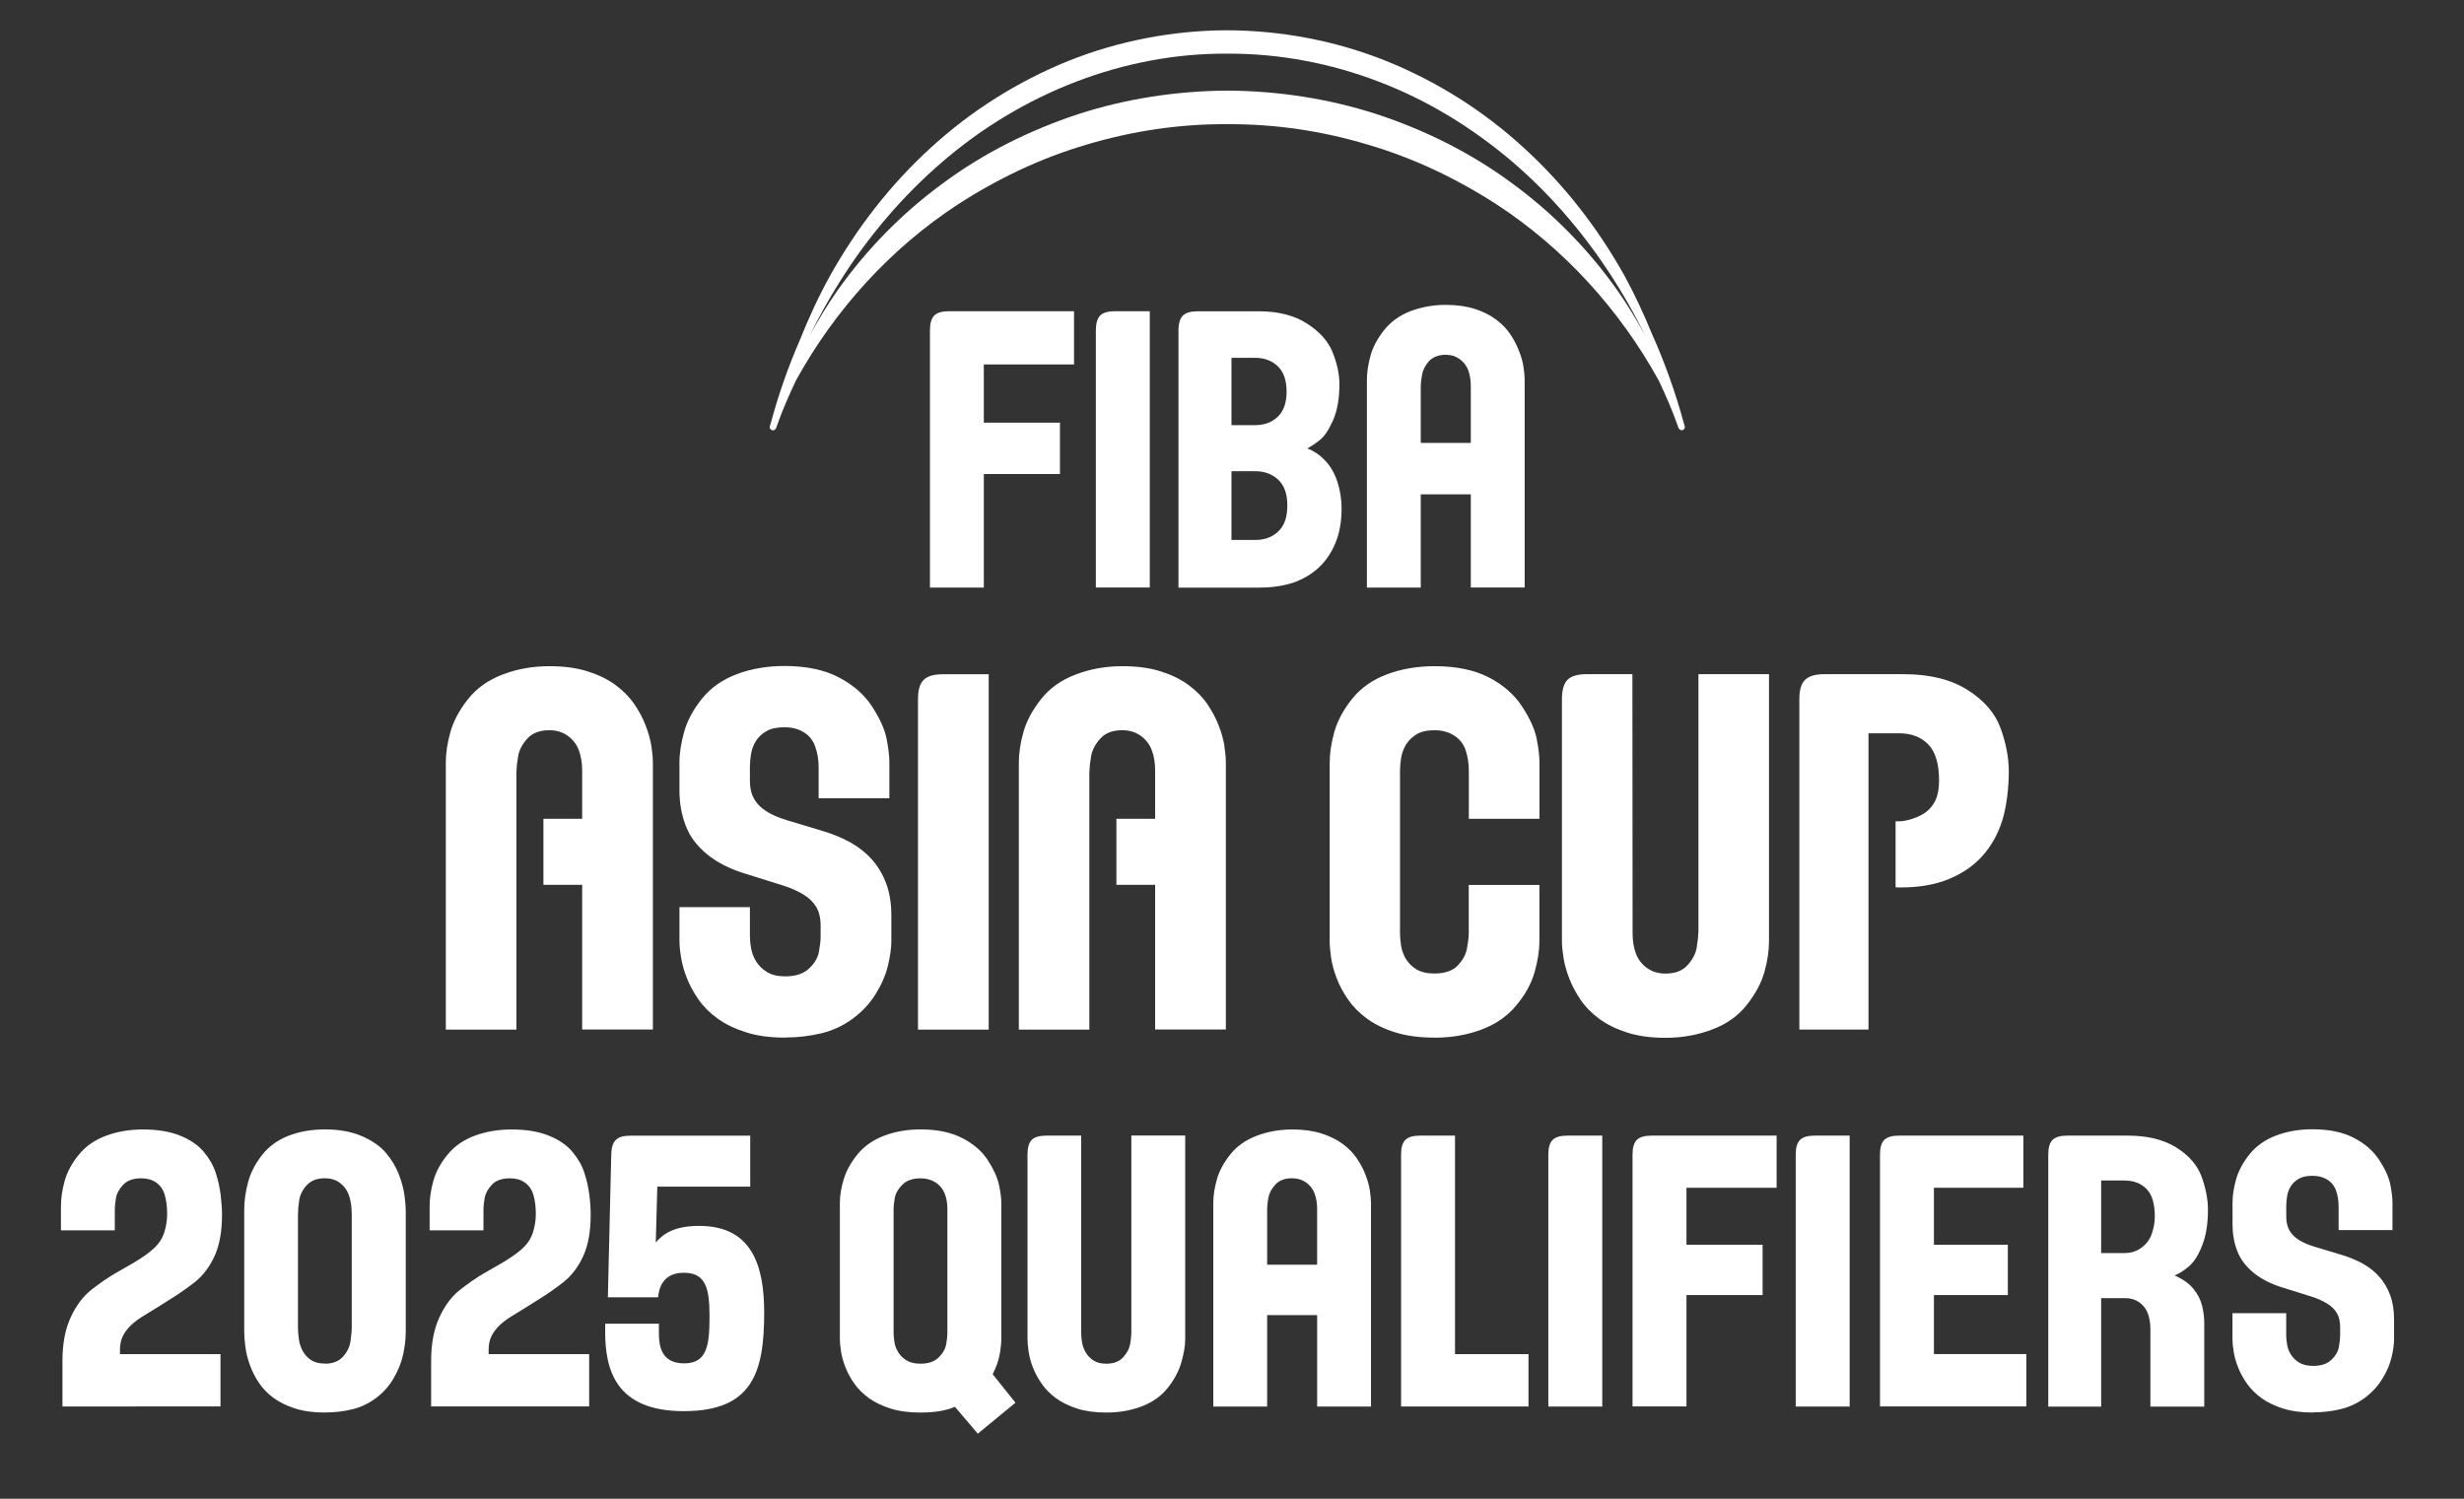
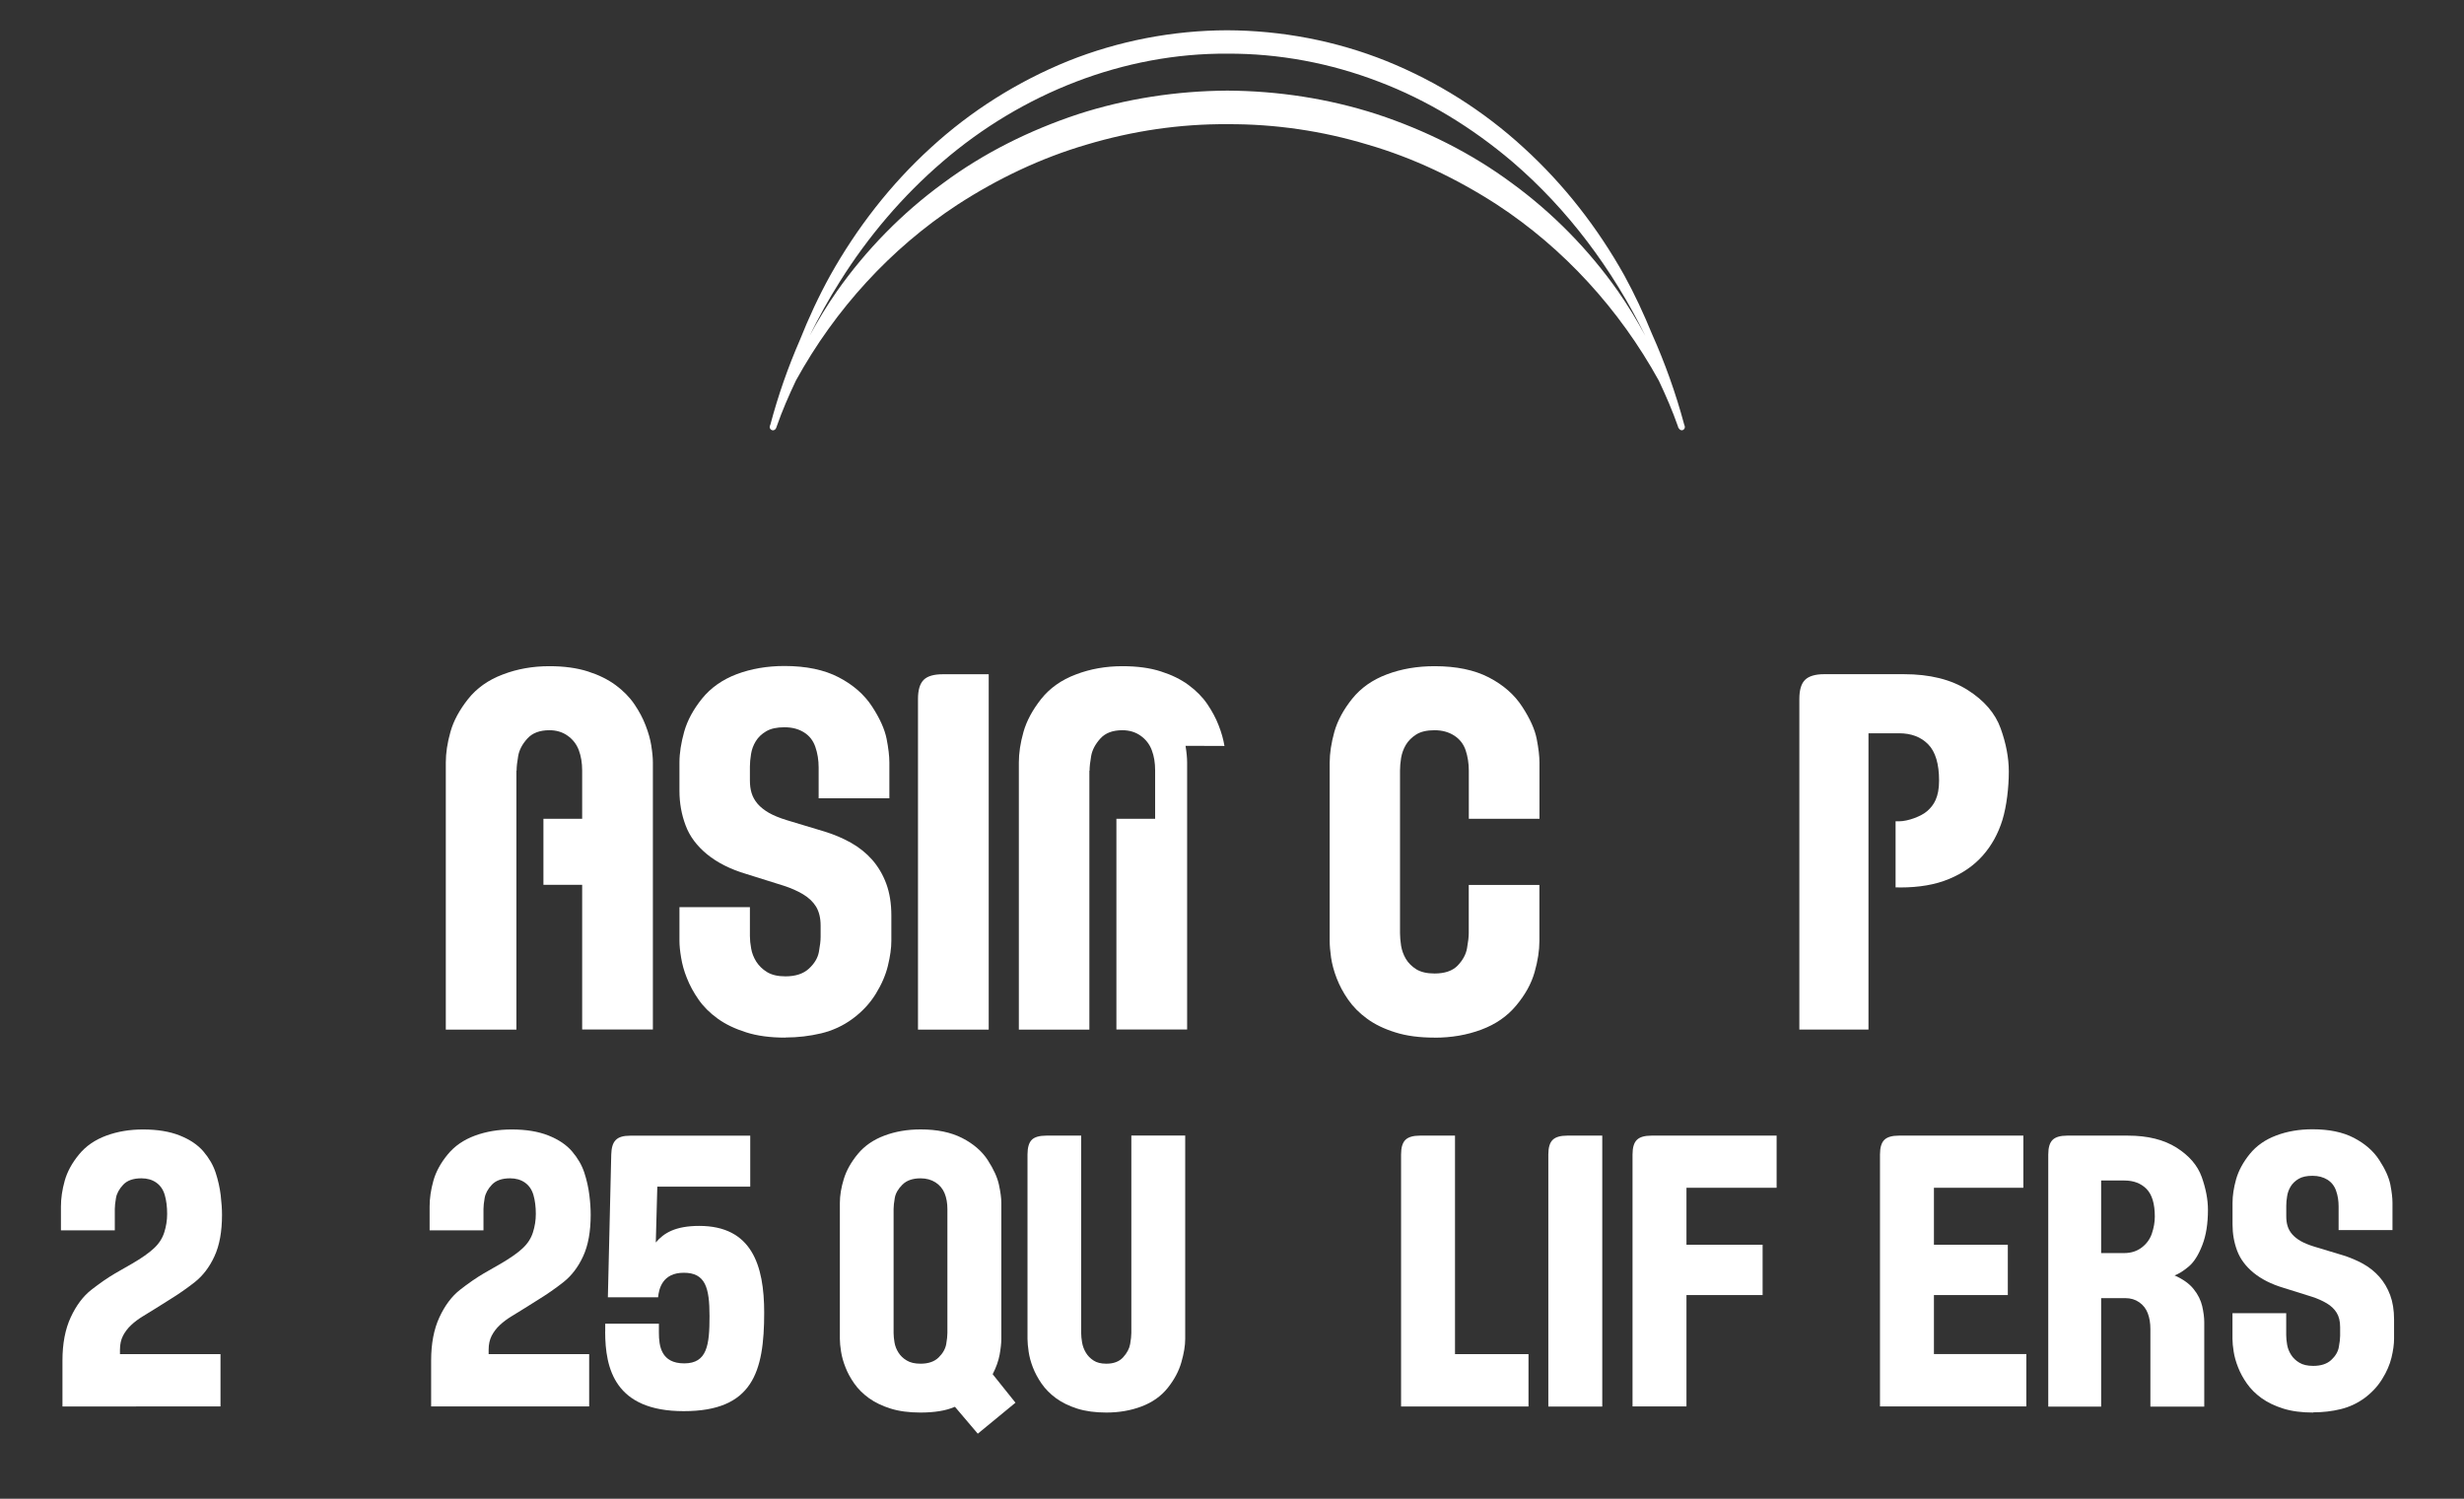
<svg xmlns="http://www.w3.org/2000/svg" id="Layer_1" data-name="Layer 1" viewBox="0 0 372.8 226.77">
  <rect x="0" y="0" width="372.8" height="226.77" fill="#333333" stroke="none" />
  <defs>
    <style>
      .cls-1 {
        fill: #fff;
        stroke-width: 0px;
      }
    </style>
  </defs>
  <path class="cls-1" d="M91.57,201.49v-1.2h8.12v1.37c0,2,.34,4.63,3.83,4.63s3.83-2.8,3.83-7.14-.63-6.57-3.89-6.57-3.77,2.46-3.89,3.71h-7.6l.51-21.59c.06-2.06.8-2.86,2.86-2.86h18.17v7.71h-14.06l-.23,8.45c1.2-1.43,2.97-2.51,6.57-2.51,7.94,0,9.83,5.94,9.83,13.13,0,9.02-1.77,14.9-12.17,14.9s-11.89-6.4-11.89-12.05Z" />
  <path class="cls-1" d="M9.45,212.81v-6.94c0-2.58.42-4.76,1.25-6.55.83-1.79,1.87-3.18,3.12-4.16,1.25-.98,2.45-1.81,3.59-2.48l2.58-1.48c1.44-.84,2.54-1.61,3.29-2.31.76-.7,1.28-1.5,1.57-2.41.29-.91.44-1.83.44-2.79,0-1.08-.12-2.04-.36-2.87-.24-.83-.68-1.46-1.3-1.89-.62-.43-1.36-.64-2.23-.64-1.23,0-2.15.32-2.76.97-.6.64-.97,1.31-1.09,2-.12.69-.18,1.25-.18,1.68v3.22h-8.15v-3.61c0-1.23.19-2.53.57-3.89.38-1.36,1.1-2.68,2.15-3.96,1.04-1.28,2.42-2.23,4.12-2.86,1.7-.63,3.56-.94,5.58-.94,2.17,0,4.01.3,5.55.91,1.53.61,2.73,1.41,3.59,2.42.86,1.01,1.48,2.08,1.85,3.21.37,1.13.62,2.26.76,3.39.13,1.13.2,2.12.2,2.98,0,2.54-.38,4.63-1.14,6.27-.75,1.64-1.75,2.94-2.97,3.91-1.22.96-2.46,1.82-3.71,2.59l-2.13,1.34c-.71.45-1.4.87-2.06,1.27-.66.4-1.24.84-1.75,1.32s-.91,1.01-1.22,1.6c-.3.59-.46,1.29-.46,2.11v.67h15.21v7.92H9.45Z" />
-   <path class="cls-1" d="M49.15,213.73c-1.74,0-3.25-.21-4.52-.62-1.28-.41-2.37-.95-3.28-1.62-.9-.67-1.64-1.44-2.21-2.31-.57-.87-1.02-1.75-1.34-2.66-.33-.91-.55-1.8-.67-2.69-.12-.89-.18-1.68-.18-2.39v-18.28c0-1.42.19-2.84.58-4.27.38-1.43,1.08-2.8,2.1-4.1,1.02-1.31,2.35-2.28,3.99-2.93,1.65-.64,3.49-.97,5.55-.97,2.19,0,4.06.35,5.63,1.04,1.57.69,2.78,1.54,3.63,2.56.85,1.02,1.49,2.09,1.92,3.22.43,1.13.71,2.17.84,3.12s.2,1.73.2,2.32v18.28c0,1.12-.13,2.28-.39,3.49-.26,1.2-.73,2.4-1.42,3.58-.68,1.19-1.57,2.19-2.67,3.02-1.1.83-2.31,1.4-3.61,1.72-1.31.32-2.68.48-4.12.48ZM49.15,206.34c1.18,0,2.08-.35,2.72-1.04.64-.69,1.02-1.47,1.15-2.32.13-.86.2-1.58.2-2.16v-17.02c0-1.16-.14-2.13-.42-2.93-.28-.79-.74-1.42-1.37-1.89s-1.39-.7-2.27-.7c-1.2,0-2.11.35-2.76,1.06-.64.71-1.02,1.48-1.14,2.32-.12.84-.18,1.55-.18,2.13v17.02c0,.58.05,1.19.14,1.83.09.64.29,1.24.59,1.79s.71,1,1.25,1.36c.53.35,1.24.53,2.11.53Z" />
  <path class="cls-1" d="M65.23,212.81v-6.94c0-2.58.42-4.76,1.25-6.55.83-1.79,1.87-3.18,3.12-4.16s2.45-1.81,3.59-2.48l2.58-1.48c1.44-.84,2.54-1.61,3.29-2.31.76-.7,1.28-1.5,1.57-2.41.29-.91.44-1.83.44-2.79,0-1.08-.12-2.04-.36-2.87-.24-.83-.68-1.46-1.3-1.89-.62-.43-1.36-.64-2.23-.64-1.23,0-2.15.32-2.76.97-.6.64-.97,1.31-1.09,2-.12.69-.18,1.25-.18,1.68v3.22h-8.15v-3.61c0-1.23.19-2.53.57-3.89.38-1.36,1.1-2.68,2.15-3.96,1.04-1.28,2.42-2.23,4.12-2.86,1.7-.63,3.56-.94,5.58-.94,2.17,0,4.01.3,5.55.91,1.53.61,2.73,1.41,3.59,2.42.86,1.01,1.48,2.08,1.85,3.21.37,1.13.62,2.26.76,3.39s.2,2.12.2,2.98c0,2.54-.38,4.63-1.14,6.27-.75,1.64-1.75,2.94-2.97,3.91-1.22.96-2.46,1.82-3.71,2.59l-2.13,1.34c-.71.45-1.4.87-2.06,1.27-.66.4-1.24.84-1.75,1.32s-.91,1.01-1.22,1.6c-.3.59-.46,1.29-.46,2.11v.67h15.21v7.92h-23.87Z" />
  <path class="cls-1" d="M147.93,216.92l-3.45-4.06c-.69.3-1.47.52-2.34.66-.87.14-1.83.21-2.87.21-1.74,0-3.25-.2-4.52-.6-1.28-.4-2.37-.93-3.28-1.58-.9-.65-1.64-1.39-2.21-2.2-.57-.81-1.02-1.63-1.34-2.46-.33-.83-.55-1.62-.67-2.38-.12-.76-.18-1.4-.18-1.92v-20.58c0-1.12.2-2.33.6-3.63.4-1.3,1.11-2.56,2.12-3.78s2.35-2.15,4.01-2.77c1.66-.63,3.49-.94,5.49-.94,2.49,0,4.57.43,6.28,1.3,1.7.87,2.99,1.98,3.88,3.35.88,1.36,1.45,2.6,1.69,3.72.24,1.12.36,2.03.36,2.74v20.58c0,.65-.09,1.46-.26,2.41-.18.95-.53,1.93-1.05,2.94l3.45,4.31-5.69,4.68ZM139.27,206.34c1.2,0,2.11-.32,2.75-.95.64-.63,1.01-1.3,1.14-2,.12-.7.18-1.26.18-1.69v-18.76c0-.9-.14-1.69-.42-2.38-.28-.69-.74-1.24-1.37-1.65-.64-.41-1.39-.62-2.27-.62-1.2,0-2.11.32-2.76.97-.64.64-1.02,1.31-1.14,2-.12.69-.18,1.25-.18,1.68v18.76c0,.43.05.91.14,1.44s.29,1.04.59,1.51c.3.48.71.88,1.25,1.2.53.33,1.24.49,2.11.49Z" />
  <path class="cls-1" d="M167.4,213.73c-1.7,0-3.17-.2-4.43-.6-1.25-.4-2.32-.93-3.21-1.58-.88-.65-1.61-1.39-2.17-2.2-.56-.81-1-1.63-1.32-2.46-.32-.83-.53-1.62-.64-2.38-.11-.76-.17-1.4-.17-1.92v-27.91c0-1.05.22-1.78.64-2.21s1.17-.64,2.21-.64h5.27v29.87c0,.43.05.91.14,1.44s.28,1.04.56,1.51c.28.48.67.88,1.16,1.2.49.33,1.14.49,1.95.49,1.1,0,1.95-.32,2.54-.97.58-.64.94-1.31,1.06-2,.12-.69.18-1.25.18-1.68v-29.87h8.15v30.77c0,1.01-.19,2.18-.58,3.53-.38,1.34-1.07,2.64-2.07,3.89-1,1.25-2.32,2.18-3.96,2.8s-3.42.92-5.32.92Z" />
-   <path class="cls-1" d="M183.57,212.81v-30.8c0-1.08.18-2.26.53-3.53s1.03-2.53,2.03-3.79c1-1.26,2.34-2.21,4.01-2.84,1.67-.63,3.46-.95,5.36-.95,1.7,0,3.17.2,4.43.6,1.25.4,2.32.93,3.21,1.58.88.65,1.61,1.39,2.15,2.2.55.81.99,1.63,1.3,2.45.32.82.54,1.61.66,2.37.12.76.18,1.4.18,1.92v30.8h-8.15v-13.83h-7.56v13.83h-8.15ZM191.72,191.36h7.56v-8.43c0-.88-.13-1.66-.39-2.35-.26-.69-.69-1.25-1.29-1.67-.6-.42-1.3-.63-2.1-.63-1.12,0-1.97.32-2.55.97s-.93,1.31-1.05,2c-.12.69-.18,1.25-.18,1.68v8.43Z" />
  <path class="cls-1" d="M211.98,212.81v-38.13c0-1.05.22-1.78.66-2.21.44-.43,1.17-.64,2.2-.64h5.3v33.06h11.12v7.92h-19.28Z" />
  <path class="cls-1" d="M234.26,212.81v-38.13c0-1.05.22-1.78.66-2.21.44-.43,1.17-.64,2.2-.64h5.3v40.99h-8.15Z" />
  <path class="cls-1" d="M247,212.81v-38.13c0-1.05.22-1.78.66-2.21.44-.43,1.17-.64,2.2-.64h18.94v7.89h-13.64v8.62h11.52v7.61h-11.52v16.85h-8.15Z" />
-   <path class="cls-1" d="M271.69,212.81v-38.13c0-1.05.22-1.78.66-2.21.44-.43,1.17-.64,2.2-.64h5.3v40.99h-8.15Z" />
  <path class="cls-1" d="M284.44,212.81v-38.13c0-1.05.22-1.78.66-2.21.44-.43,1.17-.64,2.2-.64h18.83v7.89h-13.53v8.62h11.18v7.61h-11.18v8.93h13.98v7.92h-22.13Z" />
  <path class="cls-1" d="M309.9,212.81v-38.13c0-1.05.22-1.78.66-2.21.44-.43,1.17-.64,2.2-.64h9.19c2.99,0,5.44.61,7.36,1.82,1.91,1.21,3.18,2.69,3.81,4.44.62,1.75.94,3.4.94,4.97,0,2.09-.28,3.87-.86,5.35-.57,1.47-1.24,2.54-2.03,3.21-.78.66-1.5,1.12-2.16,1.36,1.29.58,2.26,1.27,2.9,2.09.65.81,1.07,1.67,1.28,2.56.2.9.31,1.7.31,2.41v12.79h-8.15v-11.76c0-.88-.13-1.66-.39-2.35-.26-.69-.69-1.25-1.29-1.67-.6-.42-1.3-.63-2.1-.63h-3.67v16.41h-7.99ZM317.89,189.6h3.5c1.03,0,1.91-.28,2.65-.84.74-.56,1.25-1.27,1.54-2.13.29-.86.44-1.71.44-2.55,0-1.94-.42-3.34-1.26-4.19-.84-.85-1.96-1.27-3.36-1.27h-3.5v10.97Z" />
  <path class="cls-1" d="M349.97,213.73c-1.74,0-3.25-.2-4.52-.6-1.28-.4-2.37-.93-3.28-1.58-.9-.65-1.64-1.39-2.21-2.2-.57-.81-1.02-1.63-1.34-2.46-.33-.83-.55-1.62-.67-2.38-.12-.76-.18-1.4-.18-1.92v-3.89h8.13v3.33c0,.43.05.91.14,1.44.09.53.29,1.04.59,1.51.3.48.71.88,1.25,1.2.53.33,1.24.49,2.11.49,1.16,0,2.06-.29,2.71-.88.64-.59,1.03-1.24,1.16-1.95s.2-1.28.2-1.71v-1.32c0-.88-.17-1.6-.52-2.17-.35-.57-.85-1.05-1.51-1.44-.66-.39-1.4-.72-2.2-.98l-4.37-1.37c-1.81-.54-3.31-1.3-4.5-2.27-1.18-.97-2.01-2.08-2.48-3.33-.47-1.25-.7-2.58-.7-3.98v-3.28c0-1.08.18-2.27.54-3.56.37-1.29,1.05-2.56,2.06-3.81,1.01-1.25,2.35-2.19,4.01-2.81,1.66-.63,3.49-.94,5.49-.94,2.5,0,4.59.43,6.26,1.3,1.67.87,2.96,1.99,3.85,3.37.9,1.38,1.45,2.62,1.67,3.71.21,1.09.32,2,.32,2.73v4.14h-8.15v-3.56c0-.86-.12-1.65-.38-2.38-.25-.73-.69-1.29-1.31-1.68-.63-.39-1.38-.59-2.26-.59s-1.58.15-2.1.46c-.52.31-.92.69-1.2,1.15-.28.46-.46.95-.54,1.48-.09.53-.13,1.01-.13,1.44v1.6c0,.54.06,1.03.2,1.47.13.44.36.85.68,1.23.33.38.76.73,1.3,1.04s1.23.59,2.07.85l4.37,1.32c1.08.34,2.09.77,3.03,1.29.93.52,1.75,1.18,2.44,1.96.69.78,1.23,1.7,1.63,2.76.39,1.05.59,2.28.59,3.68v2.91c0,.84-.13,1.8-.39,2.87s-.73,2.16-1.42,3.26c-.68,1.1-1.57,2.05-2.66,2.86-1.1.8-2.3,1.36-3.62,1.68-1.31.32-2.69.48-4.13.48Z" />
  <g>
-     <path class="cls-1" d="M256.97,102v39.21l-.03-.04v.04c0,.56-.08,1.29-.24,2.2-.15.91-.62,1.78-1.38,2.63-.76.85-1.87,1.27-3.35,1.27-1.05,0-1.97-.27-2.76-.83-.79-.55-1.35-1.28-1.69-2.18-.35-.91-.51-1.94-.51-3.08l-.03-39.21h-6.91c-1.37,0-2.34.28-2.9.85-.56.56-.85,1.52-.85,2.9v36.67c0,.69.08,1.52.24,2.51.16,1,.45,2.03.87,3.11.41,1.07.98,2.15,1.71,3.22.72,1.07,1.67,2.03,2.83,2.89,1.16.86,2.57,1.55,4.21,2.07,1.64.53,3.58.8,5.81.8,2.5,0,4.85-.42,7.04-1.25,2.2-.82,3.95-2.07,5.26-3.73,1.31-1.66,2.2-3.32,2.67-4.99.46-1.66.69-3.21.69-4.63v-40.42h-10.68Z" />
    <path class="cls-1" d="M118.82,157c-2.27,0-4.26-.26-5.93-.8-1.68-.53-3.11-1.21-4.3-2.07-1.19-.86-2.16-1.82-2.9-2.89-.75-1.07-1.33-2.15-1.76-3.24-.44-1.08-.72-2.12-.88-3.12-.17-.99-.25-1.83-.25-2.52v-5.1h10.66v4.37c0,.56.06,1.2.19,1.89.12.7.38,1.35.77,1.98.4.62.94,1.16,1.63,1.58.7.43,1.62.65,2.78.65,1.52,0,2.7-.38,3.55-1.16.84-.77,1.35-1.62,1.52-2.55.17-.93.26-1.68.26-2.24v-1.73c0-1.15-.23-2.09-.68-2.85-.45-.74-1.11-1.37-1.98-1.89-.87-.52-1.84-.94-2.88-1.28l-5.74-1.8c-2.38-.71-4.34-1.7-5.9-2.97-1.56-1.28-2.64-2.73-3.25-4.38-.62-1.64-.93-3.38-.93-5.22v-4.29c0-1.43.25-2.98.72-4.67.48-1.69,1.38-3.36,2.7-5,1.33-1.64,3.08-2.87,5.26-3.7,2.18-.81,4.58-1.23,7.2-1.23,3.28,0,6.02.57,8.21,1.71,2.2,1.14,3.88,2.62,5.06,4.43,1.18,1.81,1.9,3.43,2.19,4.87.28,1.43.42,2.62.42,3.58v5.43h-10.7v-4.66c0-1.13-.17-2.17-.5-3.12-.33-.96-.9-1.69-1.72-2.2-.83-.52-1.81-.77-2.96-.77s-2.07.2-2.76.61c-.68.4-1.2.9-1.57,1.5-.37.6-.61,1.25-.72,1.95-.11.7-.17,1.32-.17,1.88v2.1c0,.71.08,1.35.26,1.93.18.58.48,1.11.9,1.61.43.5,1,.95,1.7,1.36.72.41,1.62.78,2.73,1.12l5.74,1.73c1.42.44,2.74,1,3.97,1.69,1.22.69,2.29,1.54,3.2,2.57.9,1.03,1.62,2.24,2.13,3.62.51,1.38.77,2.99.77,4.83v3.82c0,1.1-.18,2.36-.52,3.76-.34,1.41-.96,2.84-1.85,4.28-.89,1.44-2.06,2.69-3.5,3.75-1.42,1.05-3.01,1.78-4.74,2.2-1.73.41-3.53.63-5.43.63" />
    <path class="cls-1" d="M138.89,155.79v-50.03c0-1.37.29-2.33.87-2.9.57-.56,1.53-.84,2.88-.84h6.95v53.77h-10.7Z" />
    <path class="cls-1" d="M217.05,157c-2.28,0-4.26-.26-5.93-.79-1.68-.52-3.11-1.21-4.28-2.07-1.18-.86-2.13-1.82-2.87-2.89-.74-1.06-1.31-2.14-1.73-3.23-.42-1.09-.7-2.13-.85-3.12-.14-.99-.21-1.82-.21-2.52v-26.99c0-1.42.24-2.97.71-4.67.48-1.69,1.38-3.35,2.7-5,1.32-1.64,3.07-2.87,5.26-3.69,2.18-.82,4.58-1.23,7.2-1.23,3.28,0,6.03.57,8.21,1.7,2.2,1.14,3.88,2.62,5.05,4.43,1.18,1.81,1.91,3.43,2.19,4.87.28,1.43.42,2.63.42,3.58v8.51h-10.69v-7.3c0-1.1-.17-2.13-.48-3.07-.32-.94-.89-1.68-1.73-2.22-.84-.54-1.83-.81-2.98-.81s-2.07.21-2.76.64c-.68.43-1.21.96-1.58,1.58-.37.63-.6,1.29-.72,1.99-.11.7-.16,1.33-.16,1.89v24.61c0,.56.06,1.19.16,1.89.12.7.35,1.36.72,1.99.37.62.9,1.15,1.58,1.58.69.42,1.61.64,2.76.64,1.57,0,2.74-.41,3.51-1.21.77-.81,1.25-1.68,1.41-2.62.17-.95.26-1.7.26-2.26v-7.31h10.69v8.48c0,1.43-.24,3-.73,4.72-.49,1.73-1.41,3.4-2.78,5.04-1.35,1.63-3.12,2.85-5.27,3.65-2.16.81-4.52,1.22-7.09,1.22" />
    <path class="cls-1" d="M98.55,112.87c-.16-1-.45-2.03-.87-3.11-.41-1.08-.98-2.15-1.71-3.22-.72-1.06-1.67-2.02-2.83-2.88-1.17-.86-2.57-1.55-4.21-2.07s-3.58-.79-5.81-.79c-2.5,0-4.85.41-7.04,1.25-2.19.82-3.95,2.07-5.26,3.72-1.31,1.66-2.21,3.32-2.67,4.98-.47,1.66-.7,3.21-.7,4.63v40.41h10.68v-39.2l.03.04v-.04c0-.56.08-1.29.24-2.2.16-.91.61-1.78,1.38-2.63.76-.85,1.88-1.27,3.34-1.27,1.06,0,1.97.27,2.76.83.78.55,1.35,1.28,1.69,2.18.34.91.51,1.93.51,3.08v7.31h-5.86v9.99h5.86v21.89h10.7v-40.41c0-.68-.08-1.52-.24-2.51" />
-     <path class="cls-1" d="M185.26,112.87c-.17-1-.45-2.03-.88-3.11-.41-1.08-.99-2.15-1.71-3.22-.72-1.06-1.67-2.02-2.83-2.88-1.16-.86-2.57-1.55-4.21-2.07-1.64-.53-3.58-.79-5.81-.79-2.5,0-4.85.41-7.04,1.25-2.19.82-3.95,2.07-5.26,3.72-1.31,1.66-2.2,3.32-2.67,4.98-.47,1.66-.7,3.21-.7,4.63v40.41h10.67v-39.2l.03.04v-.04c0-.56.08-1.29.24-2.2.16-.91.62-1.78,1.38-2.63.76-.85,1.87-1.27,3.34-1.27,1.05,0,1.97.27,2.76.83.78.55,1.35,1.28,1.69,2.18.35.91.51,1.93.51,3.08v7.31h-5.86v9.99h5.86v21.89h10.7v-40.41c0-.68-.08-1.52-.24-2.51" />
+     <path class="cls-1" d="M185.26,112.87c-.17-1-.45-2.03-.88-3.11-.41-1.08-.99-2.15-1.71-3.22-.72-1.06-1.67-2.02-2.83-2.88-1.16-.86-2.57-1.55-4.21-2.07-1.64-.53-3.58-.79-5.81-.79-2.5,0-4.85.41-7.04,1.25-2.19.82-3.95,2.07-5.26,3.72-1.31,1.66-2.2,3.32-2.67,4.98-.47,1.66-.7,3.21-.7,4.63v40.41h10.67v-39.2l.03.04v-.04c0-.56.08-1.29.24-2.2.16-.91.62-1.78,1.38-2.63.76-.85,1.87-1.27,3.34-1.27,1.05,0,1.97.27,2.76.83.78.55,1.35,1.28,1.69,2.18.35.91.51,1.93.51,3.08v7.31h-5.86v9.99v21.89h10.7v-40.41c0-.68-.08-1.52-.24-2.51" />
    <path class="cls-1" d="M302.97,124.05c.63-2.07.96-4.88.96-7.29h0s0,0,0-.02c0-2.06-.41-4.23-1.23-6.52-.82-2.29-2.49-4.23-5-5.82-2.51-1.59-5.73-2.39-9.64-2.39h-12.06c-1.35,0-2.31.29-2.89.85-.58.56-.87,1.53-.87,2.9v50.02h10.46v-44.83h.02s4.6,0,4.6,0c1.84,0,3.31.55,4.41,1.67,1.1,1.12,1.65,2.95,1.65,5.49s-.8,3.73-1.77,4.59c-.9.81-2.94,1.57-4.29,1.57h-.52v10h.36s.34.01.34.01c2.86,0,5.33-.42,7.4-1.29,2.07-.86,3.77-2.04,5.11-3.56,1.34-1.52,2.32-3.31,2.96-5.38" />
  </g>
  <g>
    <path class="cls-1" d="M248.94,50.83c-1.25-2.34-2.65-4.62-4.17-6.81-4.4-6.25-9.84-11.8-16.04-16.32-6.17-4.57-13.13-8.02-20.41-10.42-7.3-2.36-14.96-3.53-22.63-3.57-7.66.05-15.33,1.21-22.62,3.58-7.27,2.41-14.24,5.86-20.4,10.44-6.2,4.52-11.63,10.08-16.03,16.32-1.51,2.17-2.89,4.43-4.14,6.75,1.39-2.83,2.91-5.58,4.59-8.23,4.27-6.81,9.51-12.95,15.52-18.11,12.01-10.34,27.42-16.45,43.1-16.34,7.77-.04,15.6,1.43,22.9,4.24,7.34,2.78,14.13,6.96,20.18,12.09,8.41,7.2,15.19,16.29,20.16,26.4M254.81,64.21c-1.29-4.78-2.92-9.33-4.85-13.64-1.25-3.05-2.63-6.03-4.22-8.93-4.01-7.16-9.12-13.75-15.21-19.29-6.06-5.57-13.13-10.03-20.76-13.11-7.65-3.07-15.85-4.63-24.11-4.66-8.18.02-16.44,1.6-24.07,4.66-7.62,3.09-14.71,7.55-20.77,13.12-6.09,5.55-11.19,12.14-15.2,19.3-1.75,3.16-3.27,6.45-4.6,9.79-1.77,4.06-3.27,8.32-4.46,12.79-.02.07-.05.13-.08.2-.09.26.04.55.31.64.06.02.11.03.17.03.11,0,.21-.05.3-.12.07-.05.11-.13.15-.21h0s.04-.04.04-.06c.02-.05.04-.11.05-.16.84-2.41,1.85-4.72,2.93-7,5.96-10.82,14.38-20,24.42-26.58,6.09-3.95,12.67-7.09,19.59-9.11,6.89-2.06,14.07-3.13,21.25-3.08,7.18-.04,14.36,1.01,21.24,3.09,6.92,2.01,13.5,5.16,19.59,9.1,10.04,6.58,18.49,15.78,24.46,26.62,1.06,2.25,2.06,4.54,2.89,6.91.01.06.03.12.05.18,0,.02.03.03.04.05v.02s.05.05.07.08c.05.05.08.12.14.16.12.09.27.12.42.08.26-.09.39-.38.3-.64-.02-.07-.05-.14-.08-.21" />
-     <path class="cls-1" d="M140.7,88.9v-38.89c0-1.08.22-1.83.65-2.27.44-.43,1.19-.65,2.21-.65h18.94v8.05h-13.65v8.81h11.52v7.78h-11.52v17.18h-8.15ZM173.96,88.9v-41.81h-5.29c-1.03,0-1.76.22-2.21.65-.44.44-.66,1.2-.66,2.27v38.89h8.15ZM186.32,71.3h3.62c1.39,0,2.55.44,3.46,1.29.91.86,1.37,2.14,1.37,3.9s-.45,3.06-1.37,3.92c-.91.87-2.07,1.29-3.46,1.29h-3.62v-10.4ZM186.32,54.14h3.56c1.41,0,2.55.42,3.44,1.27.88.85,1.34,2.12,1.34,3.84s-.46,2.97-1.34,3.81c-.89.85-2.03,1.27-3.44,1.27h-3.56v-10.2ZM190.78,88.9c1.76,0,3.37-.26,4.87-.73,1.47-.52,2.76-1.26,3.85-2.27,1.08-1,1.93-2.24,2.54-3.72.62-1.49.94-3.23.94-5.22,0-1.42-.21-2.77-.63-4.05-.43-1.3-1.04-2.38-1.87-3.23-.8-.85-1.7-1.46-2.7-1.83.46-.23,1.08-.63,1.83-1.21.77-.57,1.45-1.63,2.09-3.07.64-1.47.95-3.28.95-5.43,0-1.47-.32-3.05-.99-4.74-.64-1.69-1.93-3.16-3.88-4.42-1.92-1.26-4.38-1.88-7.34-1.88h-9.27c-1.03,0-1.76.22-2.2.65-.44.44-.67,1.2-.67,2.27v38.89h12.46ZM214.96,58.42c0-.43.06-1,.2-1.72.11-.7.46-1.39,1.03-2.04.59-.63,1.44-.98,2.55-.98.81,0,1.51.22,2.1.65.6.42,1.03.99,1.31,1.7.25.69.38,1.5.38,2.39v8.59h-7.57v-8.59ZM214.96,88.9v-14.1h7.57v14.1h8.15v-31.42c0-.53-.05-1.19-.18-1.96-.1-.77-.34-1.57-.67-2.4-.32-.84-.74-1.68-1.3-2.51-.53-.82-1.26-1.57-2.15-2.24-.88-.67-1.95-1.21-3.21-1.62-1.24-.4-2.72-.62-4.43-.62-1.9,0-3.68.33-5.37.96-1.67.66-2.99,1.63-4,2.91-1,1.29-1.69,2.58-2.03,3.88-.35,1.31-.53,2.48-.53,3.6v31.42h8.15Z" />
  </g>
</svg>